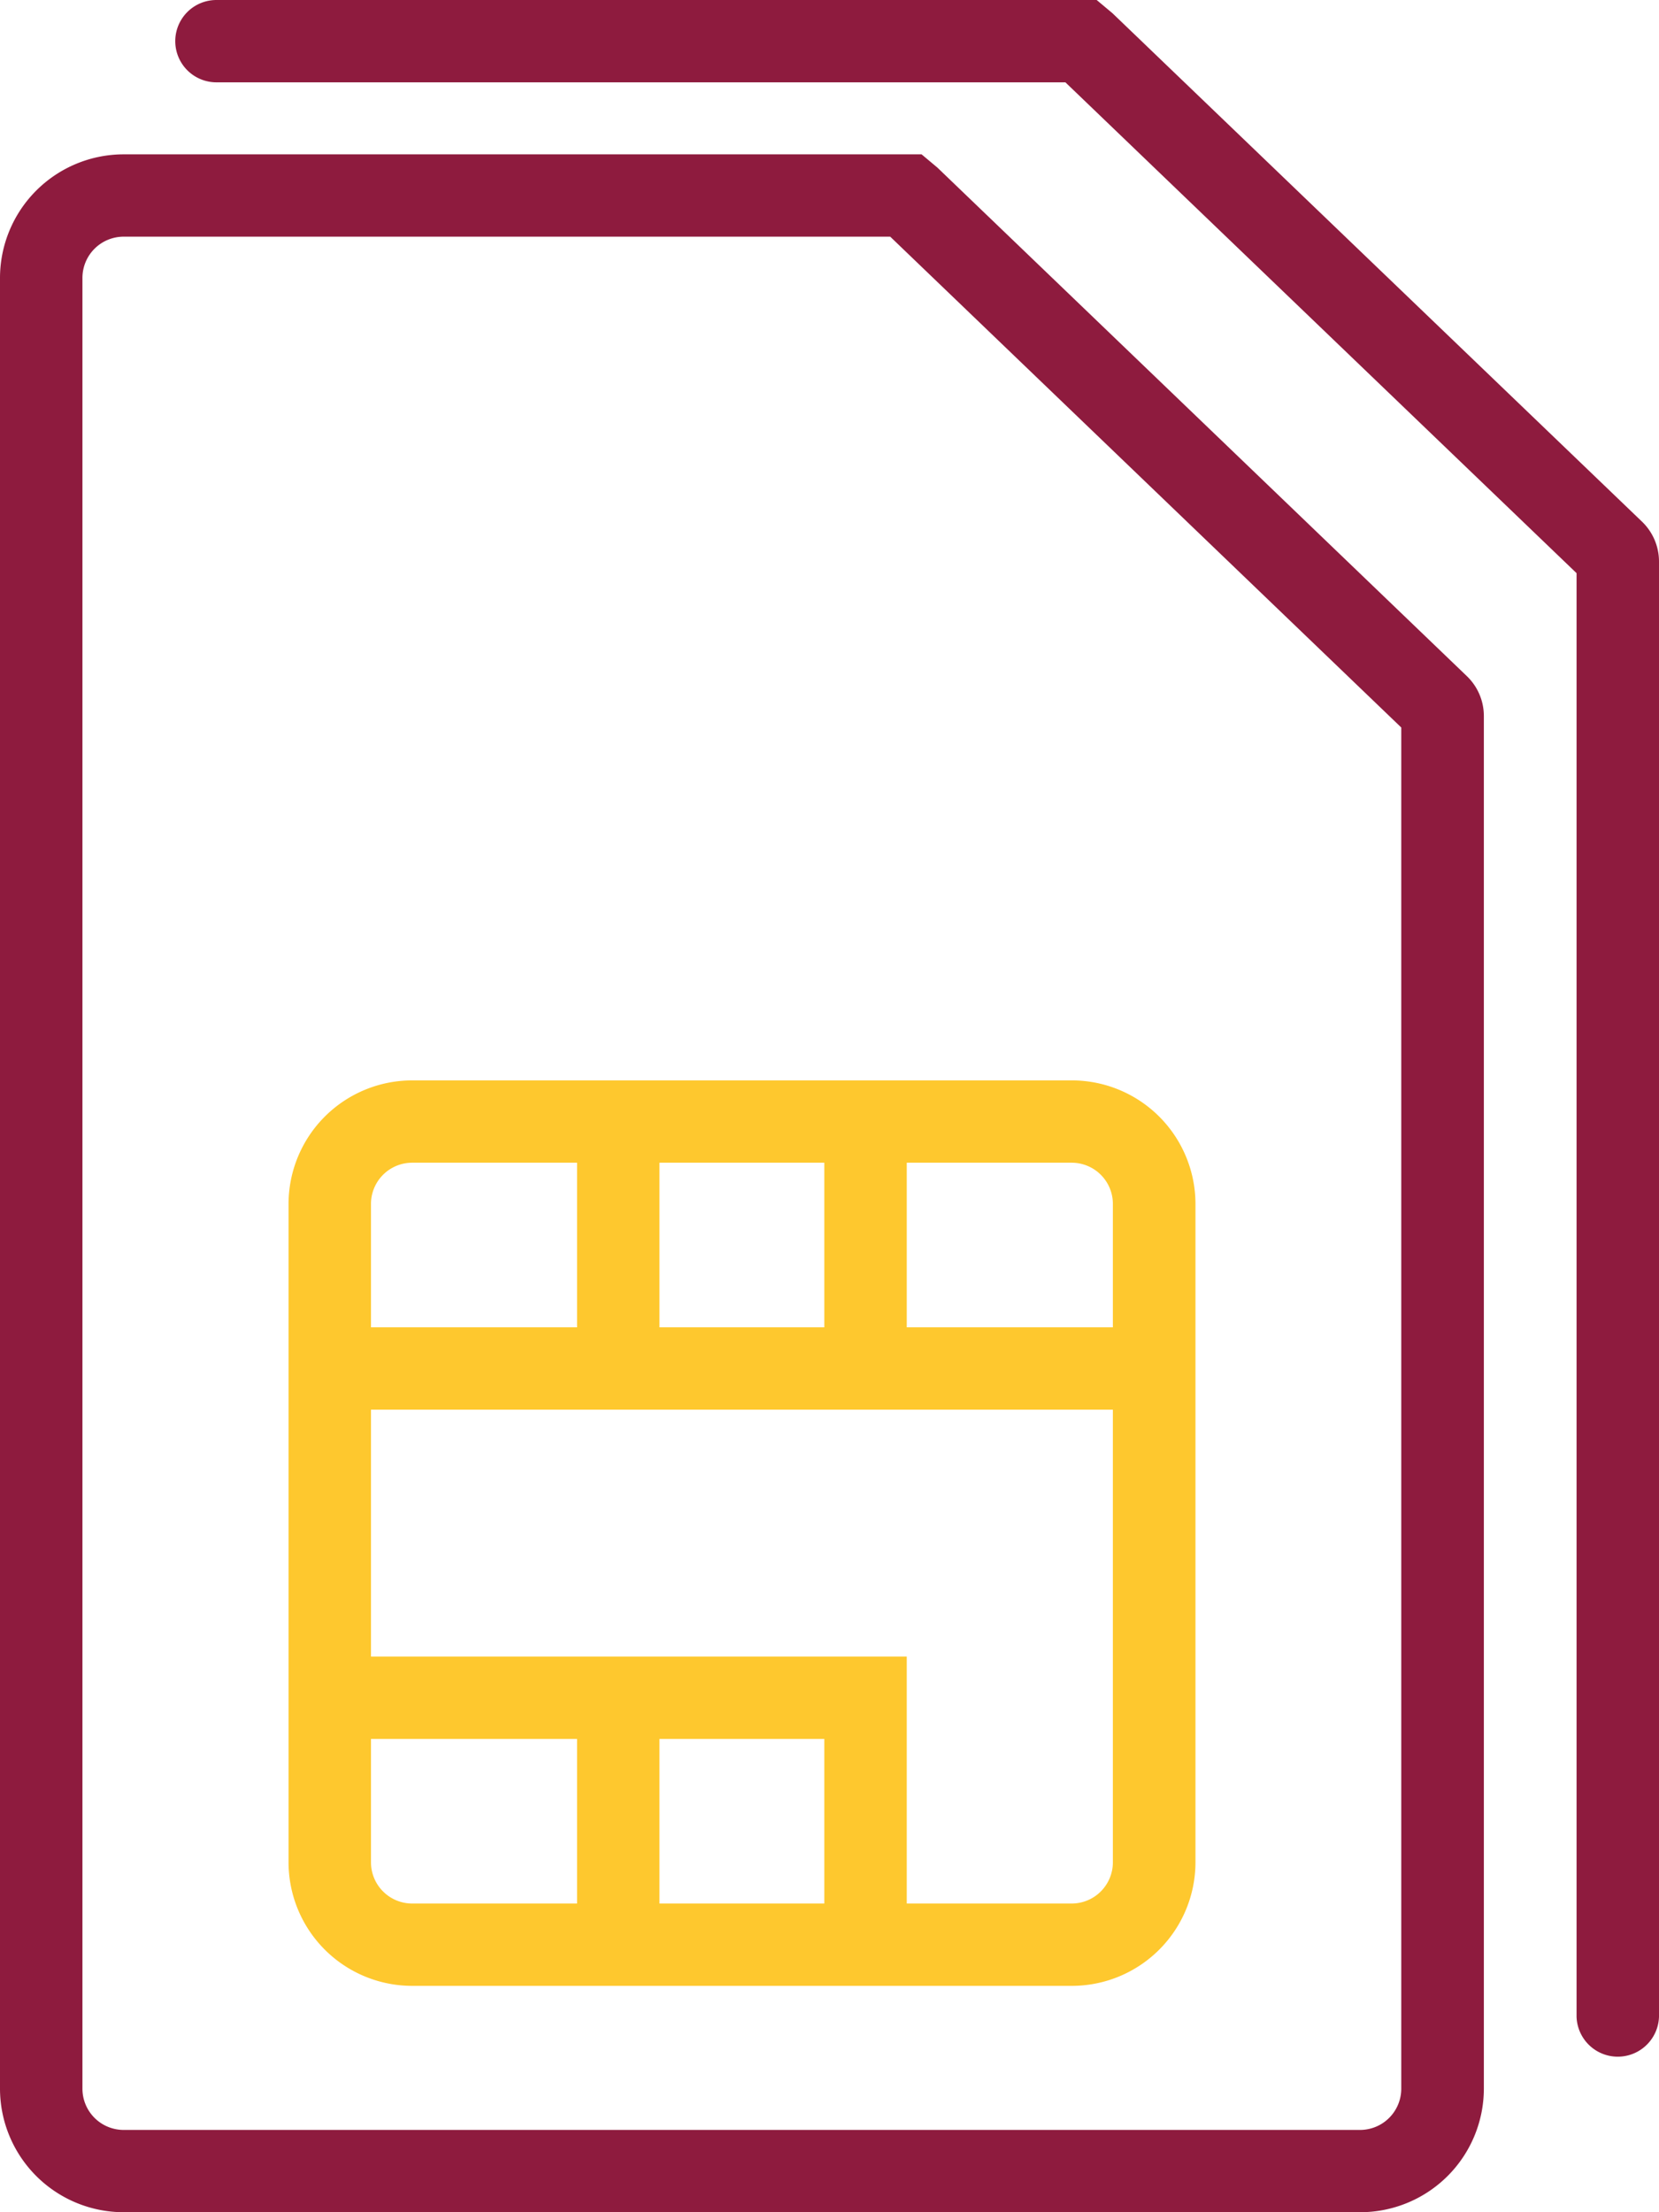
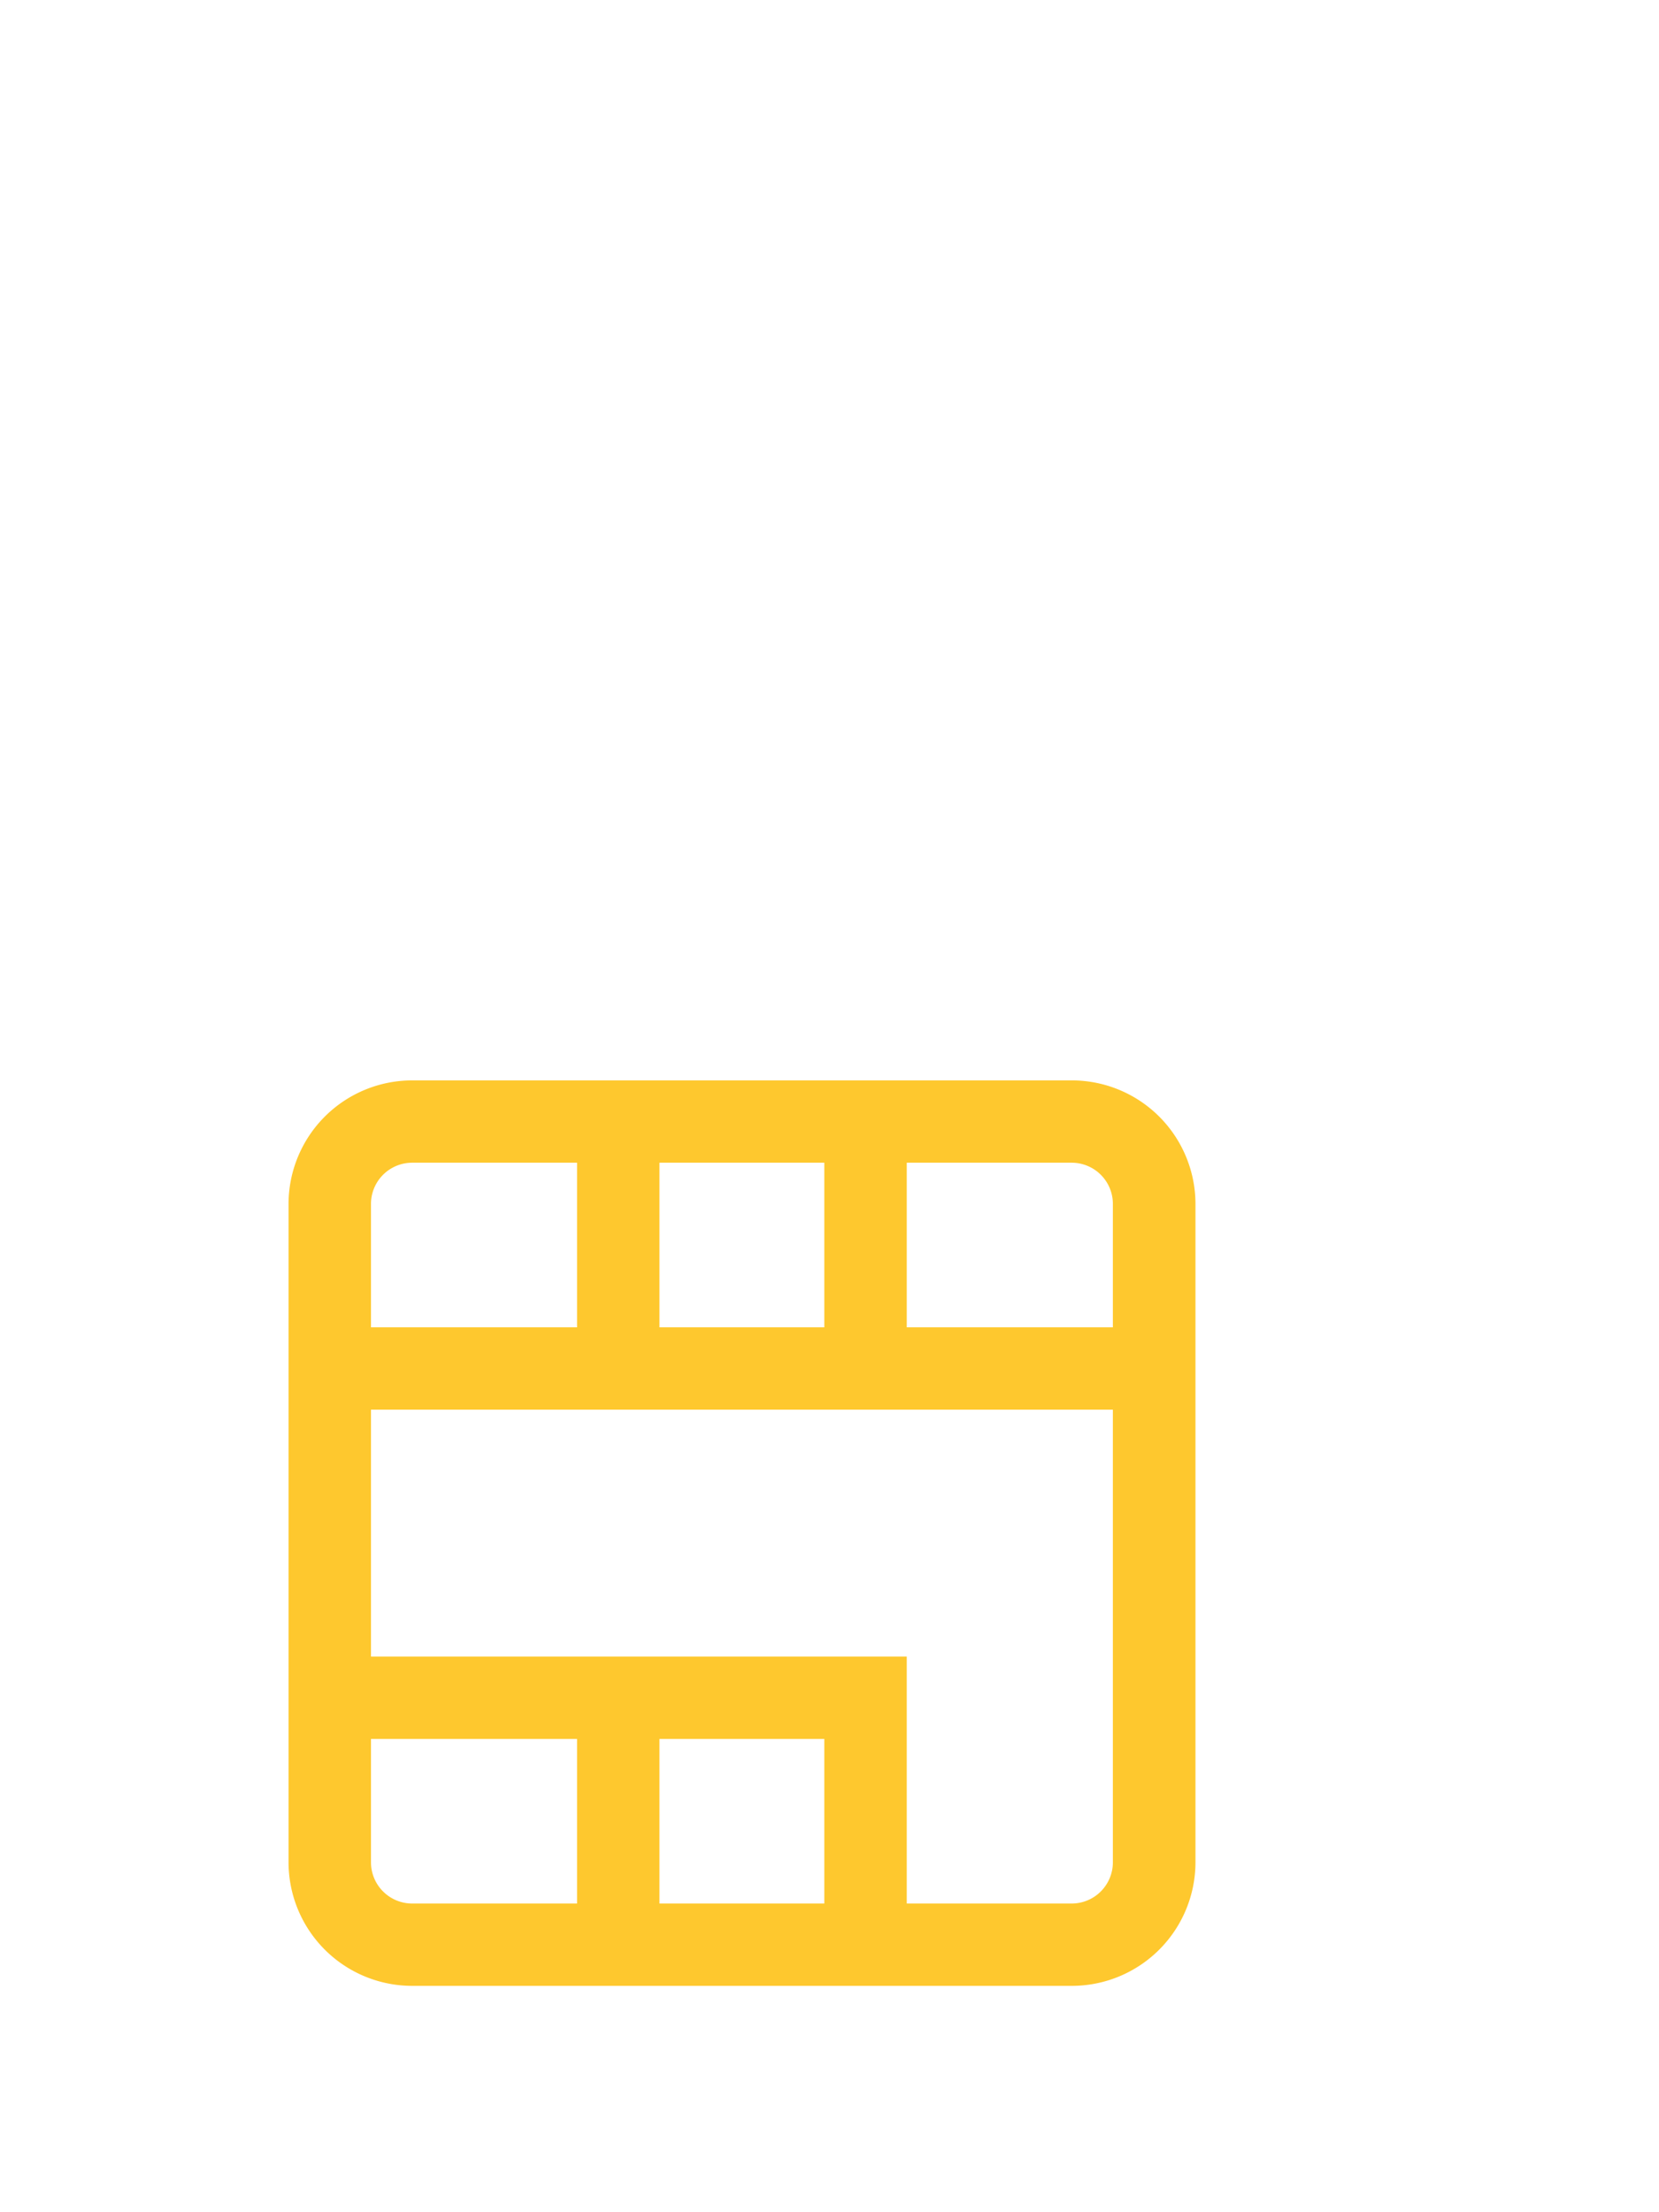
<svg xmlns="http://www.w3.org/2000/svg" width="42" height="56" viewBox="0 0 42 56">
  <g id="Group_21862" data-name="Group 21862" transform="translate(-50 -57)">
-     <path id="Union_119" data-name="Union 119" d="M3.131,56A3.131,3.131,0,0,1,0,52.875V7.033A3.132,3.132,0,0,1,3.131,3.907h20.2l.4.335L37.134,17.114a1.4,1.4,0,0,1,.432,1.011v34.75A3.131,3.131,0,0,1,34.435,56ZM2.087,7.033V52.875a1.044,1.044,0,0,0,1.044,1.042h31.3a1.044,1.044,0,0,0,1.044-1.042h0V18.416L22.537,5.991H3.131A1.044,1.044,0,0,0,2.087,7.033ZM39.913,51.051V14.509L26.972,2.084H5.479A1.042,1.042,0,1,1,5.479,0H27.764l.4.335,13.41,12.874A1.4,1.4,0,0,1,42,14.219V51.051a1.044,1.044,0,0,1-2.087,0Z" transform="translate(50 57)" fill="#8e1b3e" />
    <path id="Path_38513" data-name="Path 38513" d="M21.435,31.349a3.131,3.131,0,0,0-3.13,3.126V51.144a3.131,3.131,0,0,0,3.13,3.126h16.7a3.131,3.131,0,0,0,3.13-3.126V34.475a3.131,3.131,0,0,0-3.13-3.126h-16.7Zm6.26,2.084h4.174V37.6H27.695Zm-6.26,0h4.174V37.6H20.392V34.475A1.043,1.043,0,0,1,21.435,33.433Zm0,18.753a1.044,1.044,0,0,1-1.043-1.042V48.019h5.217v4.167Zm6.26,0V48.019h4.174v4.167Zm11.479-1.042a1.044,1.044,0,0,1-1.043,1.042H33.956V45.935H20.392V39.684H39.174Zm0-16.669V37.6H33.956V33.433h4.175A1.043,1.043,0,0,1,39.174,34.475Z" transform="translate(39 53)" fill="#fec82e" />
  </g>
</svg>